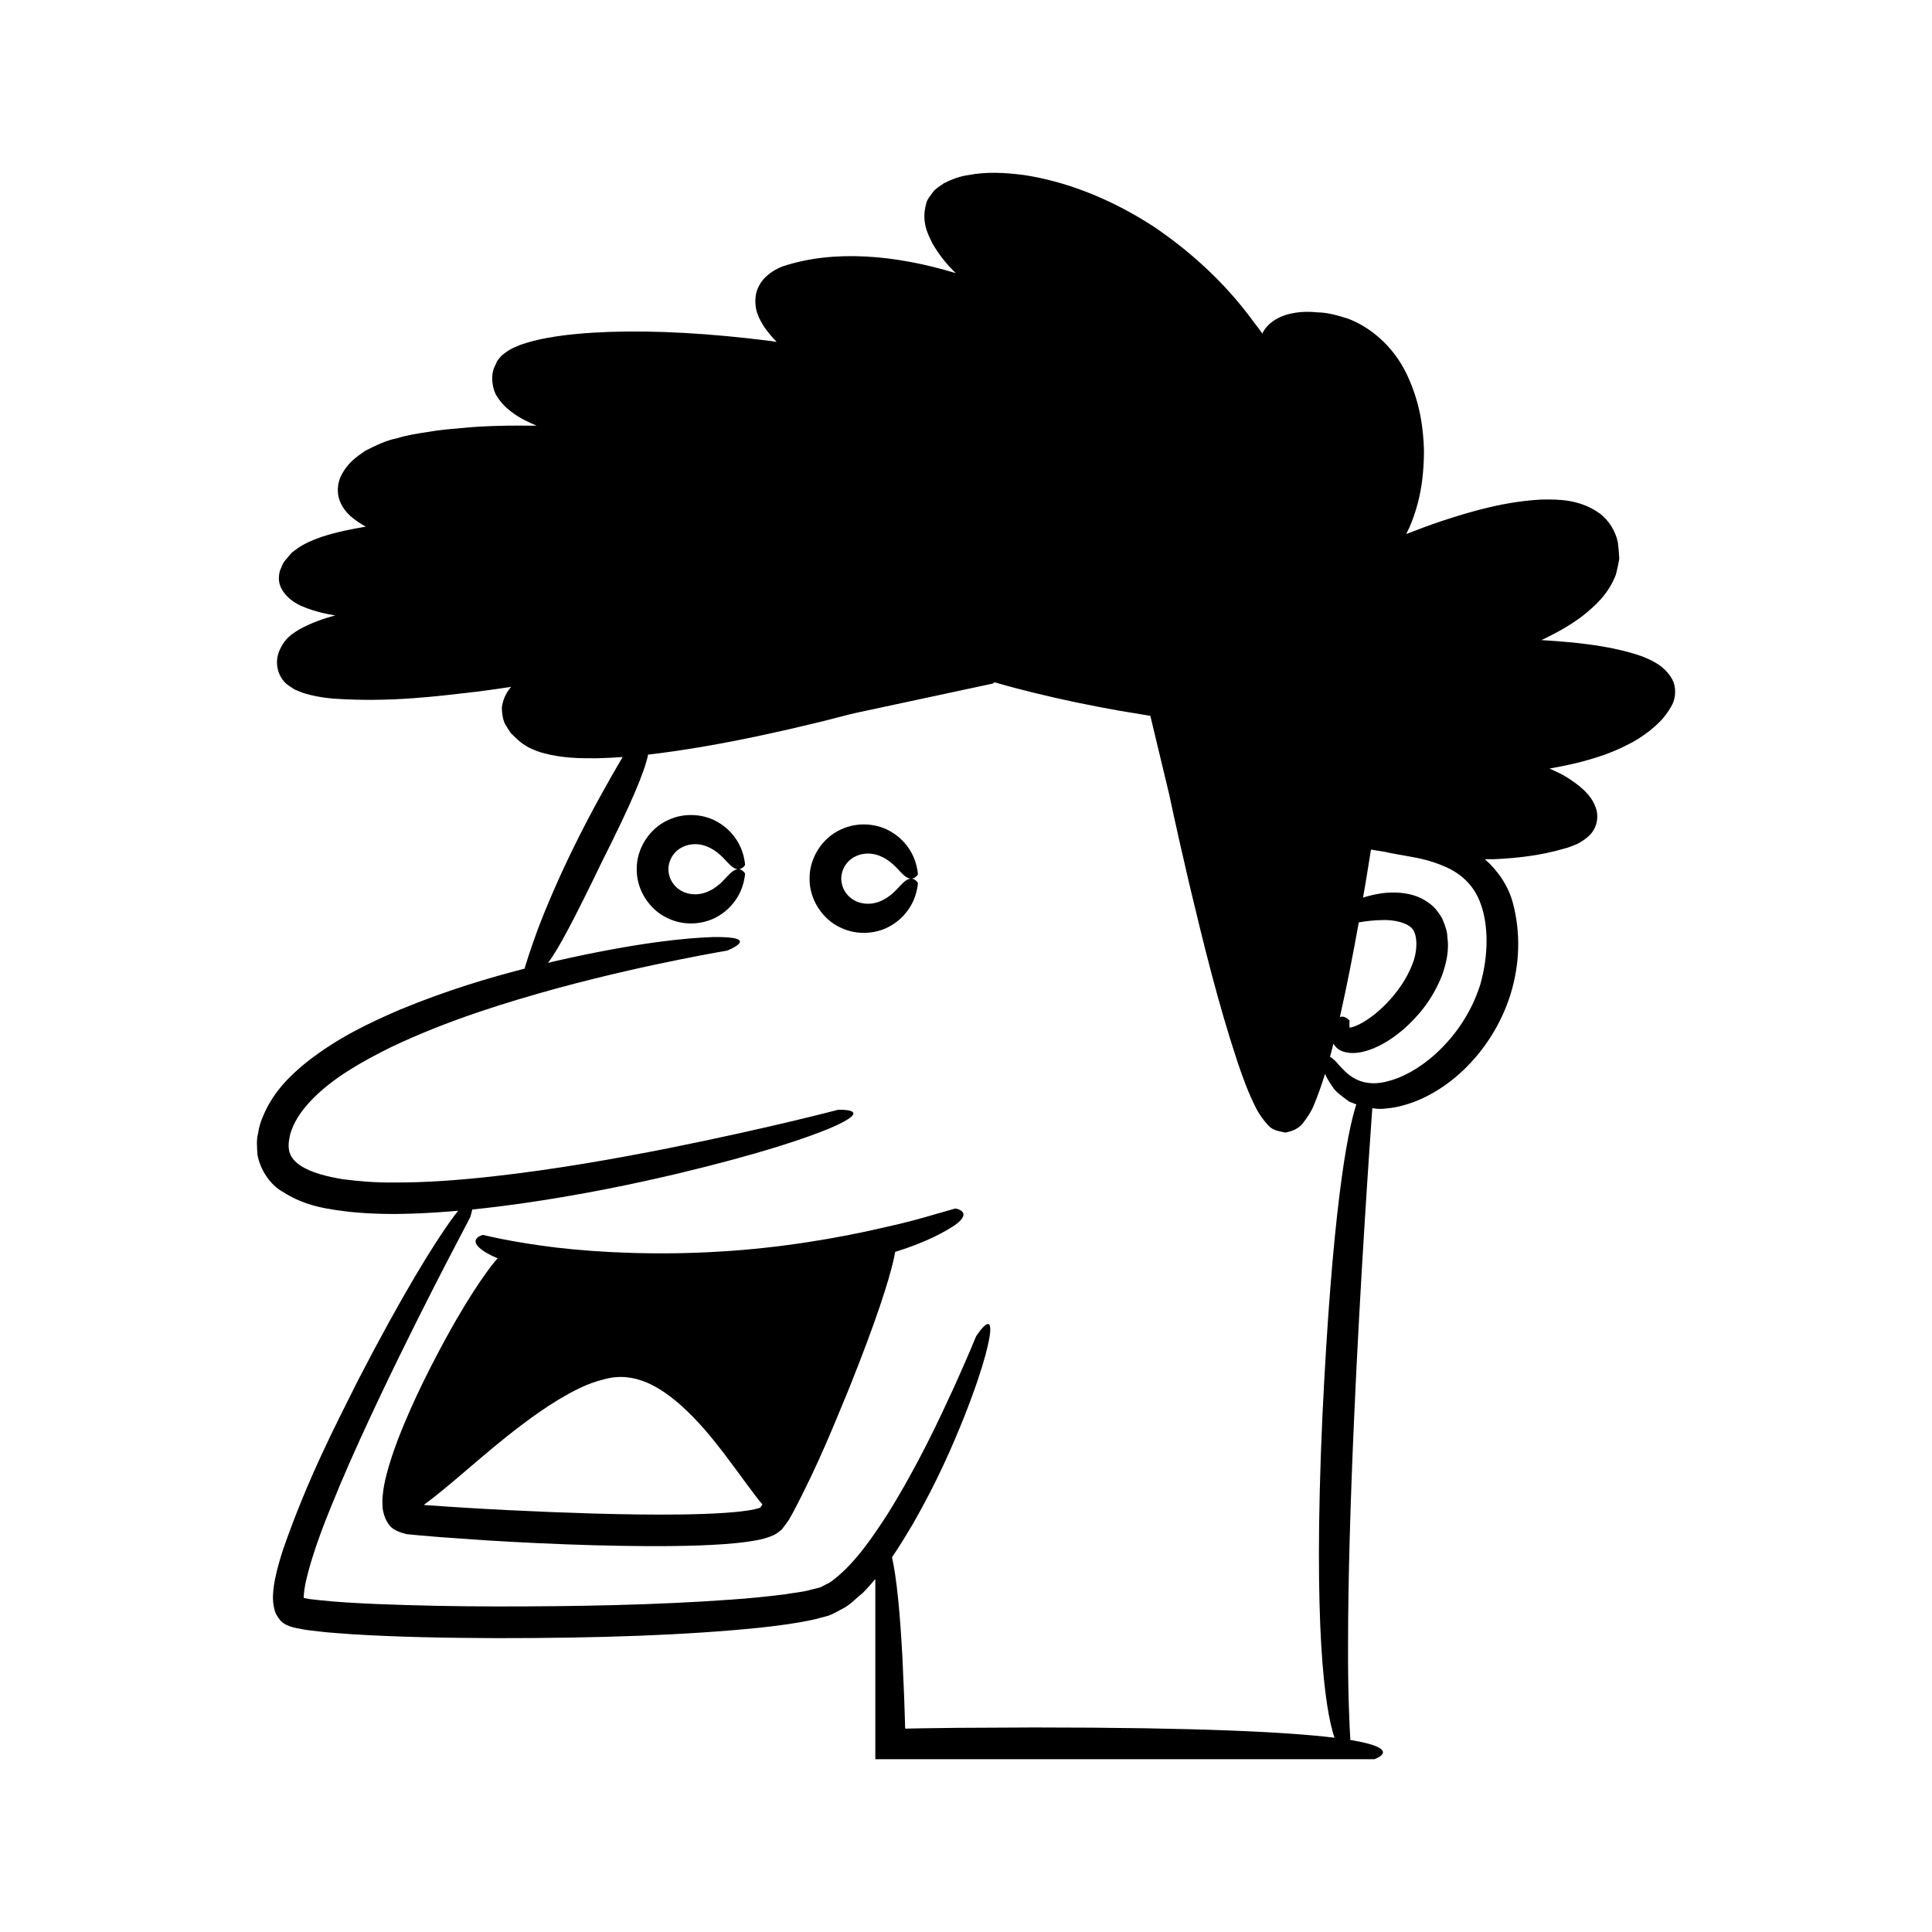
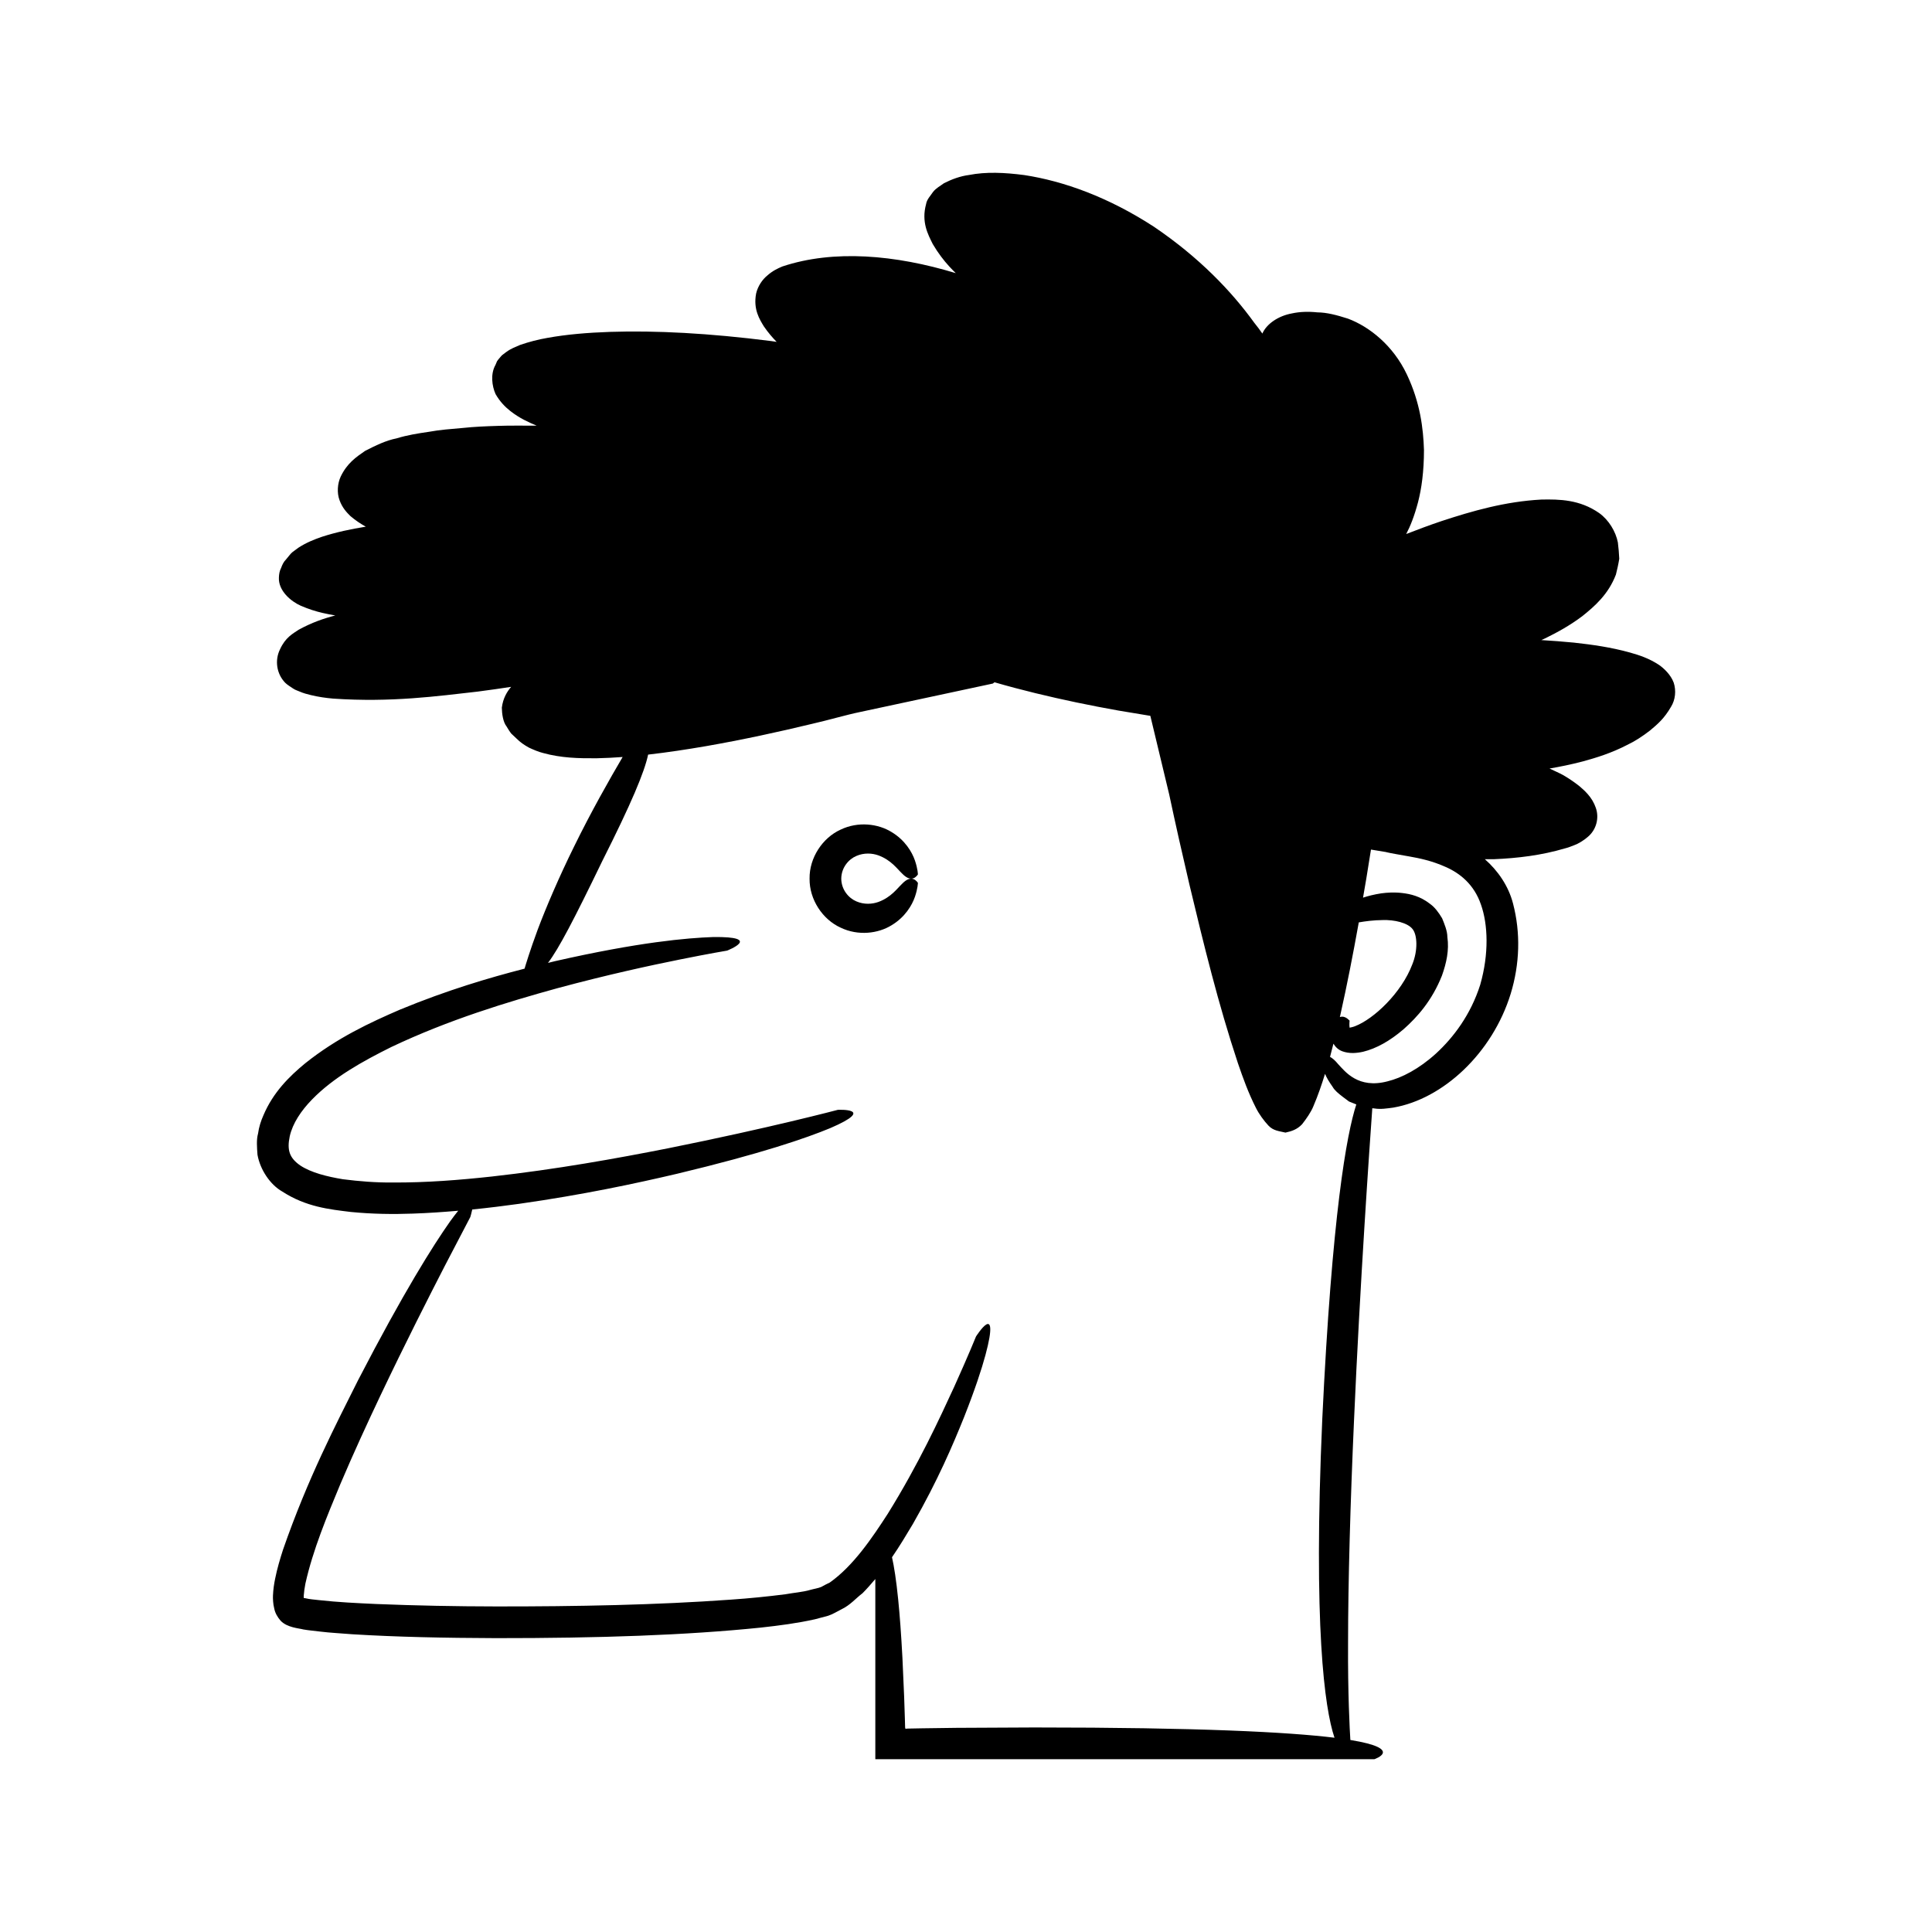
<svg xmlns="http://www.w3.org/2000/svg" fill="#000000" width="800px" height="800px" version="1.1" viewBox="144 144 512 512">
  <g>
    <path d="m587.54 324.89c-0.781-2.113-2.633-3.82-3.91-4.699-2.695-1.762-5.199-2.562-7.695-3.269-4.984-1.383-9.906-2.082-14.832-2.621-2.891-0.285-5.769-0.496-8.641-0.672 0.348-0.164 0.664-0.293 1.02-0.461 3.129-1.535 6.488-3.356 9.855-5.887 3.262-2.613 6.906-5.773 8.902-11.023 0.34-1.367 0.66-2.773 0.883-4.184-0.066-1.43-0.191-2.891-0.371-4.332-0.562-2.883-2.402-5.938-4.941-7.769-5.18-3.609-10.566-3.676-15.309-3.586-9.613 0.508-18.363 3.043-26.414 5.684-3.293 1.109-6.418 2.277-9.43 3.453 1.066-2 2.156-4.719 3.129-8.398 0.945-3.629 1.582-8.207 1.582-13.879-0.184-5.641-0.969-12.523-4.559-20.062-3.59-7.574-9.848-12.598-15.586-14.742-2.938-0.941-5.609-1.645-8.082-1.66-2.426-0.254-4.688-0.176-6.738 0.27-3.688 0.664-6.769 2.82-7.863 5.344-0.664-0.957-1.367-1.91-2.141-2.856-6.004-8.32-14.57-17.293-26.539-25.414-12.133-7.898-23.973-12.129-34.395-13.727-5.25-0.684-10.121-0.914-14.703-0.02-2.238 0.285-4.531 1.125-6.594 2.172-1.023 0.766-2.09 1.289-2.887 2.297-0.719 1.074-1.664 2.004-1.855 3.227-1.316 4.793 0.535 8.109 1.762 10.594 1.453 2.461 2.93 4.363 4.332 5.894 0.617 0.676 1.199 1.266 1.766 1.824-16.027-4.871-32.355-6.301-45.949-1.77-1.297 0.539-2.648 1.199-3.965 2.375-1.297 1.031-2.559 2.848-2.996 4.816-0.789 4.176 0.934 6.848 2.074 8.711 1.129 1.648 2.266 2.945 3.371 4.082-0.488-0.066-0.926-0.145-1.418-0.211-16.512-2.106-30.656-2.832-42.707-2.438-6.027 0.207-11.531 0.672-16.586 1.586-2.519 0.43-4.957 1.074-7.289 1.879-1.266 0.602-2.188 0.789-3.777 1.957l-1.012 0.773c-0.238 0.227-0.352 0.402-0.531 0.602l-0.246 0.289-0.121 0.145-0.062 0.074-0.031 0.035c-0.613 0.82-0.184 0.262-0.328 0.461l-0.406 0.961c-1.363 2.391-0.934 5.598 0.023 7.719 1.156 2.027 2.559 3.434 3.934 4.512 2.481 1.938 4.852 2.973 6.957 3.863-3.449 0.012-6.961-0.062-10.312 0.059-3.144 0.094-6.238 0.223-9.285 0.551-3.043 0.27-6.012 0.473-8.945 1.016-2.914 0.422-5.758 0.871-8.586 1.742-2.731 0.52-5.648 1.922-8.352 3.324-2.359 1.629-4.746 3.238-6.461 6.82-0.832 1.793-1.039 4.285-0.293 6.258 0.734 2.004 1.863 3.195 2.883 4.199 1.438 1.223 2.773 2.07 4.062 2.797-3.914 0.641-7.785 1.438-11.645 2.691-2.035 0.711-4.074 1.504-6.18 2.867l-1.582 1.168c-0.508 0.375-1.148 1.32-1.711 1.945-0.676 0.66-1.023 1.465-1.324 2.285-0.418 0.785-0.543 1.641-0.578 2.504-0.188 3.519 3.203 6.348 5.781 7.488 2.094 0.906 3.981 1.496 5.812 1.918 1.148 0.277 2.242 0.457 3.348 0.668-3.035 0.777-6.234 1.879-9.672 3.762-1.602 1.07-3.543 2.055-4.981 5.219-1.41 2.852-0.945 6.445 1.367 8.84 0.535 0.559 1.543 1.137 2.109 1.539 0.625 0.426 1.074 0.504 1.629 0.762 1.102 0.492 2.094 0.734 3.094 0.98 2.012 0.488 3.949 0.758 5.891 0.93 15.402 1.059 27.68-0.664 38.227-1.848 3.176-0.41 6.113-0.836 8.938-1.266-1.105 1.301-2.144 3-2.465 5.504 0.023 1.68 0.34 3.828 1.227 4.949 0.395 0.656 0.824 1.367 1.277 1.938l1.41 1.328c0.895 0.914 2.035 1.715 3.332 2.414 1.203 0.551 2.457 1.094 3.637 1.383 4.816 1.344 9.477 1.445 14.246 1.41 2.281-0.047 4.578-0.168 6.887-0.336-3.387 5.754-8.43 14.637-12.93 23.852-3.844 7.793-7.297 15.812-9.609 21.969-2.035 5.496-3.219 9.457-3.457 10.27-9.523 2.449-20.492 5.695-32.949 10.828-7.977 3.453-16.707 7.481-25.203 14.27-4.156 3.426-8.465 7.648-11.055 13.773-0.672 1.512-1.188 3.113-1.422 4.852-0.457 1.602-0.285 3.652-0.145 5.598 0.703 3.949 3.348 7.918 6.566 9.742 6.324 4.094 12.504 4.723 18.207 5.418 5.738 0.562 11.176 0.621 16.344 0.434 4.203-0.141 8.195-0.426 12.078-0.762-0.637 0.789-1.34 1.695-2.184 2.871-4.473 6.356-12.262 18.672-24.348 42.023-5.887 11.789-13.32 25.973-19.906 44.953-0.773 2.414-1.527 4.906-2.082 7.664-0.285 1.371-0.504 2.828-0.574 4.477-0.035 0.652 0.016 2.246 0.328 3.387 0.234 1.25 0.887 2.34 1.695 3.269 1.727 1.84 4.856 1.996 6.004 2.316 1.527 0.266 2.871 0.359 4.34 0.551 2.902 0.363 5.731 0.473 8.695 0.727 11.738 0.723 24.355 0.977 38.031 1.027 27.344 0.016 50.492-0.773 70.207-2.797 4.941-0.543 9.637-1.156 14.297-2.195 1.188-0.316 2.359-0.625 3.516-0.934 1.164-0.367 2.367-1.125 3.508-1.695 2.418-1.16 3.785-2.902 5.625-4.289 1.238-1.246 2.32-2.504 3.383-3.758v47.754h132.25s8.117-2.742-6.359-5.094c-0.164-2.598-0.691-12.156-0.609-25.777 0-16.016 0.617-37.434 1.574-58.852 1.594-36.422 4.125-72.707 4.848-82.793 0.195 0.02 0.383 0.039 0.582 0.062 1.68 0.27 3.262-0.008 4.949-0.223 13.219-2.262 26.301-14.441 31.145-30.176 2.406-7.883 2.656-16.129 0.621-23.906-1.207-4.707-4.07-8.773-7.469-11.754 0.805-0.016 1.605 0.031 2.414 0 6.25-0.266 12.578-1.012 18.844-2.875 0.73-0.16 1.688-0.547 2.574-0.895 0.777-0.254 2.41-1.219 3.367-2.074 2.312-1.863 3.172-5.023 2.207-7.766-0.488-1.418-1.242-2.609-2.133-3.625-0.848-0.965-1.441-1.438-2.184-2.094-1.41-1.125-2.828-2.07-4.254-2.91-1.219-0.676-2.469-1.184-3.699-1.789 2.699-0.461 5.629-1.047 8.832-1.887 3.668-0.996 7.656-2.25 11.73-4.359 2.047-0.965 4.098-2.297 6.082-3.84 2.051-1.719 3.742-3.148 5.547-6.258 1.168-1.867 1.41-4.301 0.715-6.438zm-88.336 88.086c1.797-8.012 3.352-16.031 4.801-24.062l0.082-0.469c1.738-0.305 3.91-0.594 6.305-0.617 3.121-0.113 6.633 0.711 7.938 2.367 1.285 1.555 1.465 5.668-0.059 9.387-2.867 7.555-10.188 14.453-15.18 16.375-0.566 0.223-1.16 0.34-1.391 0.379l-0.039 0.004c-0.133-0.648 0.004-1.988 0.004-1.871-0.008 0.137-1.047-1.461-2.59-0.934 0.043-0.184 0.086-0.367 0.129-0.559zm-4.789 107.13c-2.43 54.922 0.645 76.66 3.191 84.25 0.02 0.059 0.039 0.102 0.059 0.16-12.336-1.504-35.82-2.719-79.582-2.719-7.438 0.035-14.289 0.07-20.598 0.102-3.152 0.043-6.172 0.082-9.059 0.121-1.391 0.027-2.75 0.051-4.078 0.078l-0.375 0.086-0.082-0.281-0.023-0.086-0.02-0.668-0.043-1.555c-0.066-2.051-0.133-4.016-0.195-5.902-0.164-3.769-0.316-7.211-0.457-10.359-0.332-6.289-0.715-11.387-1.129-15.5-0.512-5.082-1.07-8.656-1.633-11.145 2.09-3.043 3.859-6.023 5.543-8.836 6.617-11.562 10.621-21.004 13.574-28.344 2.902-7.359 4.641-12.672 5.652-16.426 2.023-7.519 1.281-8.711 0.195-8.059-1.098 0.645-2.699 3.152-2.699 3.152s-1.969 4.894-5.773 13.316c-3.859 8.363-9.395 20.445-17.637 33.707-4.144 6.398-9.117 13.793-15.355 18.195-0.762 0.355-1.508 0.742-2.25 1.164-0.84 0.352-1.953 0.508-2.926 0.785-1.922 0.574-4.398 0.754-6.609 1.16-4.633 0.59-9.453 1.078-14.387 1.418-19.742 1.426-41.039 1.824-62.266 1.805-10.621-0.012-21.238-0.219-31.637-0.641-5.176-0.234-10.379-0.484-15.258-1.031-1.191-0.145-2.543-0.227-3.461-0.469-0.473-0.09-0.59-0.109-0.613-0.109l0.012-0.66c0.062-0.957 0.223-2.035 0.434-3.129 1.996-8.996 5.801-18.039 9.246-26.34 3.547-8.352 7.164-16.172 10.566-23.363 6.836-14.375 12.875-26.219 17.125-34.492 4.301-8.242 6.762-12.953 6.762-12.953s0.305-0.957 0.523-2.008c4.316-0.438 8.461-0.953 12.402-1.5 17.023-2.422 30.75-5.359 41.906-7.977 22.297-5.328 34.316-9.492 40.582-12.098 12.461-5.359 1.988-4.836 1.988-4.836s-17.879 4.754-45.066 10.207c-13.59 2.68-29.512 5.562-46.625 7.465-8.547 0.934-17.406 1.637-26.289 1.586-4.453 0.043-8.859-0.316-13.172-0.863-4.199-0.695-8.461-1.746-11.336-3.668-2.836-1.992-3.519-4.031-2.766-7.691 0.773-3.465 3.023-6.793 5.859-9.719 5.731-5.922 13.531-10.215 21.031-13.949 15.32-7.273 30.812-11.945 44.078-15.609 13.324-3.59 24.598-6.023 32.5-7.613 7.906-1.59 12.441-2.34 12.441-2.34s9.758-3.801-3.789-3.594c-6.773 0.242-19.484 1.309-41.906 6.41-0.559 0.133-1.199 0.301-1.77 0.438 2.863-3.758 6.918-11.551 14.387-26.992 7.719-15.328 11.164-23.547 12.148-28.207 5.098-0.582 10.223-1.359 15.328-2.238 9.684-1.691 19.25-3.769 28.172-5.926 4.359-0.992 8.98-2.367 12.633-3.117 4.078-0.875 7.938-1.699 11.496-2.465 14.242-3.051 23.734-5.086 23.734-5.086s0.195-0.141 0.43-0.336c7.191 2.086 14.438 3.816 21.715 5.344 3.711 0.781 7.43 1.488 11.16 2.156l8.426 1.398 4.992 20.809c1.695 7.961 3.488 15.914 5.348 23.844 3.793 15.863 7.641 31.668 12.863 47.387 1.359 3.941 2.734 7.836 4.797 11.887 0.801 1.605 2.09 3.371 3.289 4.652 1.312 1.398 2.824 1.449 4.523 1.863 1.699-0.371 3.117-0.855 4.402-2.215 1.098-1.395 2.402-3.266 2.996-4.777 1.242-2.902 2.207-5.746 3.082-8.578 0.395 0.949 1.023 2.055 2.004 3.426 0.535 0.969 1.531 1.758 2.629 2.613 0.551 0.414 1.125 0.844 1.719 1.289 0.625 0.25 1.273 0.512 1.941 0.777-2.566 7.84-6.445 29.246-9.023 83.418zm41.887-115.22c-2.578 8.141-7.211 14.125-11.707 18.27-4.555 4.148-9.133 6.488-12.891 7.41-7.754 2.043-11.23-2.59-13.043-4.516-0.875-1.062-1.598-1.668-2.188-1.965 0.312-1.168 0.609-2.336 0.898-3.5 0.508 0.82 1.215 1.598 2.379 2.023 0.836 0.301 1.801 0.465 2.836 0.453 0.875-0.023 1.77-0.133 2.652-0.336 3.504-0.855 7.086-2.848 10.762-6 3.606-3.199 7.488-7.539 10.129-14.168 1.199-3.371 1.941-6.762 1.441-10.227-0.004-1.637-0.773-3.453-1.395-4.981-0.93-1.547-1.934-2.934-3.262-3.859-2.531-1.977-5.141-2.578-7.262-2.824-2.16-0.258-4.004-0.133-5.609 0.082-1.914 0.297-3.481 0.695-4.824 1.141l0.867-5.035 1.238-7.707 3.988 0.656c0.062 0.016 0.098 0.035 0.164 0.051 1.398 0.336 3.356 0.629 5.992 1.113 2.617 0.461 6.004 1.137 9.695 2.805 3.703 1.633 7.477 4.582 9.309 9.953 1.867 5.262 2.141 13.043-0.172 21.16z" />
-     <path d="m325.15 368.34c2.066-0.891 4.195-0.734 5.824-0.152 3.371 1.238 4.965 3.566 6.207 4.734 1.199 1.273 2.203 1.629 3 1.359 0.781-0.234 1.266-1.035 1.266-1.035s-0.004-1.402-0.785-3.695c-0.77-2.254-2.629-5.41-6.207-7.551-3.5-2.168-8.82-2.894-13.535-0.609-4.707 2.144-8.254 7.394-8.18 12.965-0.07 5.57 3.477 10.82 8.18 12.965 4.715 2.285 10.035 1.562 13.535-0.609 3.578-2.137 5.438-5.297 6.207-7.547 0.781-2.293 0.785-3.695 0.785-3.695s-0.484-0.797-1.266-1.035c-0.793-0.27-1.801 0.086-3 1.359-1.242 1.168-2.836 3.496-6.207 4.734-1.633 0.582-3.762 0.738-5.824-0.152-2.027-0.848-3.981-3.051-4.012-6.023 0.031-2.961 1.984-5.164 4.012-6.012z" />
    <path d="m380.26 389.21c3.578-2.137 5.438-5.297 6.207-7.547 0.781-2.293 0.785-3.695 0.785-3.695s-0.484-0.797-1.266-1.031c-0.797-0.27-1.801 0.086-3 1.359-1.242 1.168-2.836 3.496-6.207 4.734-1.633 0.582-3.762 0.738-5.824-0.152-2.027-0.852-3.981-3.051-4.012-6.023 0.031-2.973 1.984-5.172 4.012-6.023 2.066-0.891 4.191-0.734 5.824-0.152 3.371 1.238 4.965 3.566 6.207 4.734 1.199 1.273 2.203 1.629 3 1.359 0.781-0.234 1.266-1.035 1.266-1.035s-0.004-1.402-0.785-3.695c-0.77-2.254-2.629-5.41-6.207-7.551-3.5-2.168-8.82-2.894-13.535-0.609-4.707 2.144-8.254 7.394-8.18 12.965-0.07 5.57 3.477 10.82 8.18 12.965 4.715 2.293 10.039 1.566 13.535-0.602z" />
-     <path d="m397.18 464.26s-1.91 0.543-5.25 1.496c-3.328 0.996-8.105 2.336-13.93 3.59-11.586 2.719-27.285 5.418-43.137 6.324-15.84 1.004-31.738 0.336-43.512-1.059-11.789-1.418-19.324-3.348-19.324-3.348s-1.168 0.258-1.691 0.922c-0.547 0.66-0.621 1.77 1.992 3.469 0.859 0.551 2.043 1.172 3.551 1.82-0.457 0.512-0.949 1.082-1.523 1.805-3.512 4.598-9.594 13.543-18.254 31.066-2.133 4.402-4.414 9.348-6.617 15.062-1.086 2.871-2.156 5.926-3.043 9.332-0.426 1.719-0.844 3.484-1.016 5.543-0.133 1.012-0.105 2.062-0.027 3.422 0.238 1.664 0.816 3.273 1.859 4.59 1.125 1.32 2.781 1.801 4.453 2.262 1.074 0.105 2.164 0.211 3.262 0.316 1.898 0.16 3.84 0.324 5.82 0.492 3.957 0.277 8.086 0.562 12.391 0.863 8.609 0.531 17.934 0.988 28.051 1.273 10.121 0.273 19.48 0.359 28.207 0.051 4.375-0.172 8.555-0.402 12.734-0.988 2.152-0.34 4.012-0.535 6.824-1.719 0.762-0.355 1.52-1 2.168-1.504l1.234-1.621c0.832-1.09 1.078-1.773 1.633-2.668 7.019-13.254 11.25-24.137 15.004-33.172 7.231-18.035 10.465-28.332 11.762-33.977 0.184-0.809 0.316-1.504 0.422-2.133 8.82-2.754 13.457-5.519 15.879-7.129 4.977-3.594 0.078-4.383 0.078-4.383zm-51.699 79.277c-0.355 0.188-2.43 0.688-4.016 0.859-1.699 0.246-3.523 0.395-5.348 0.527-3.672 0.25-7.465 0.363-11.293 0.422-7.664 0.109-15.508-0.02-23.348-0.238-15.371-0.453-30.801-1.223-45.184-2.281 2.707-1.934 6.531-5.102 12.113-9.891 3.746-3.184 8.277-7.121 14.039-11.457 2.871-2.172 6.062-4.434 9.629-6.602 3.559-2.109 7.559-4.293 11.848-5.297 8.301-2.441 15.211 2.227 20.32 6.656 5.144 4.57 8.789 9.281 11.746 13.102 4.992 6.629 7.922 10.863 10.062 13.359-0.41 0.617-0.699 1.02-0.57 0.84z" />
  </g>
</svg>